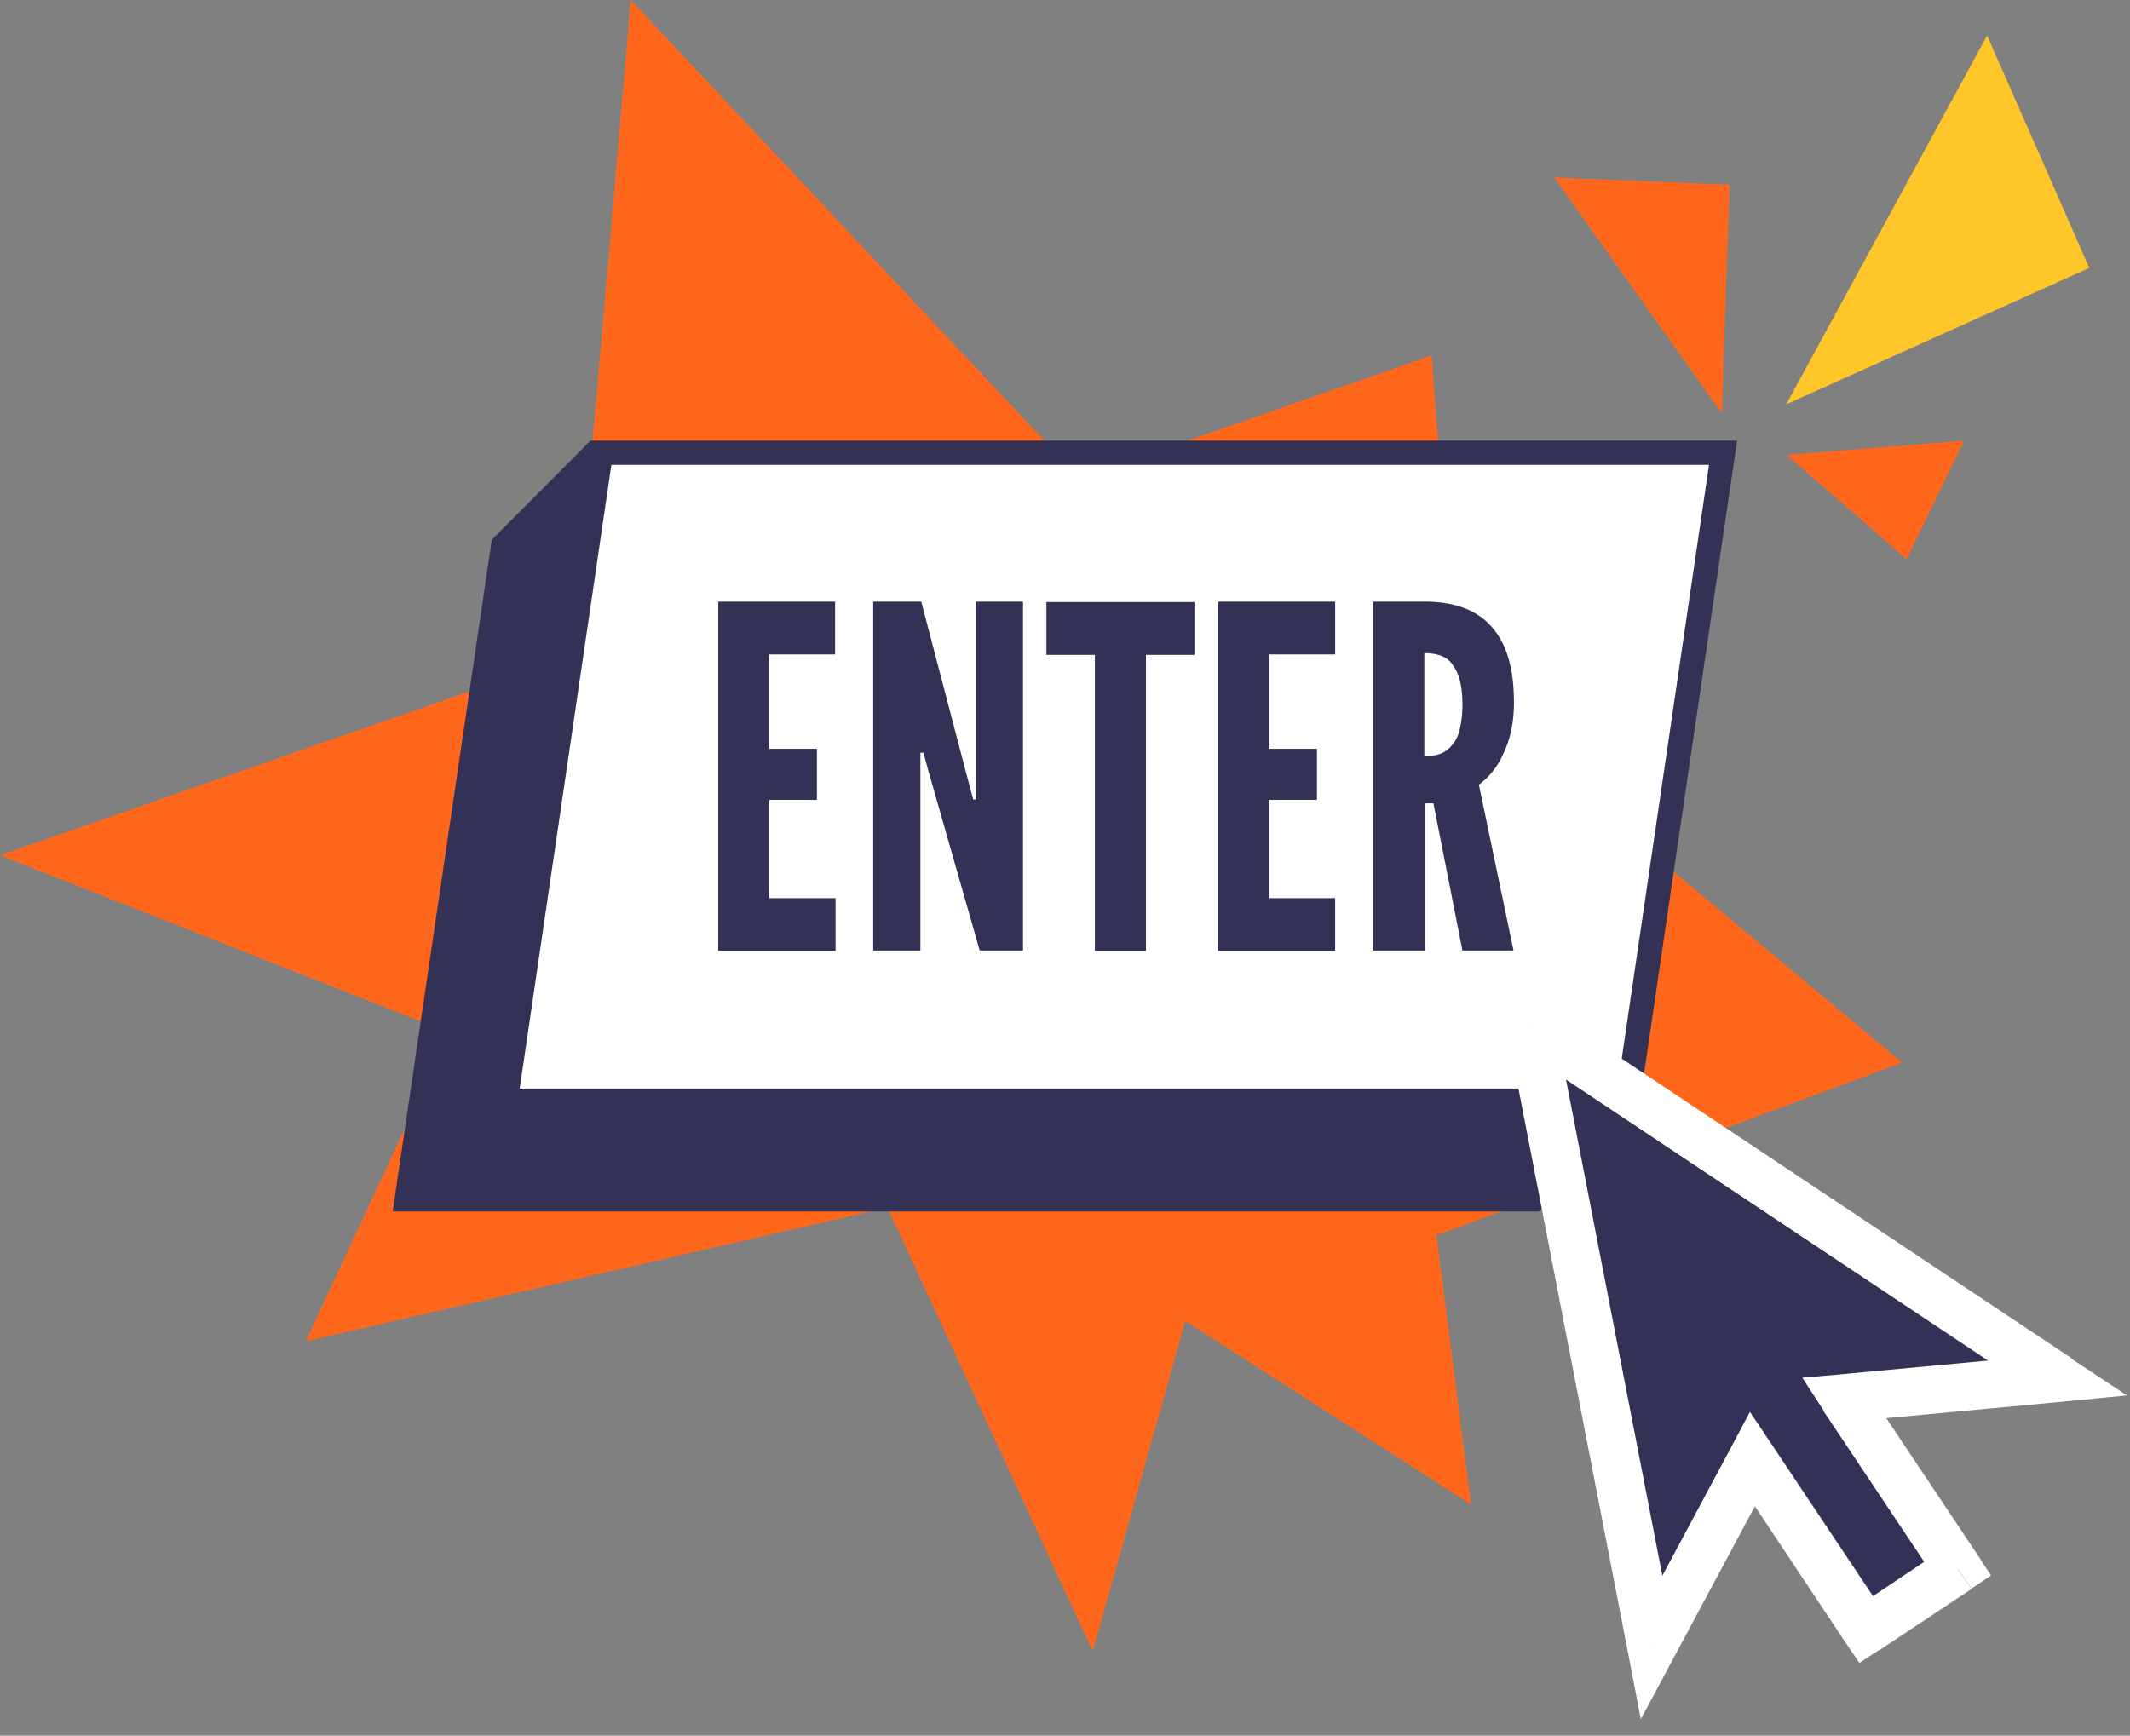
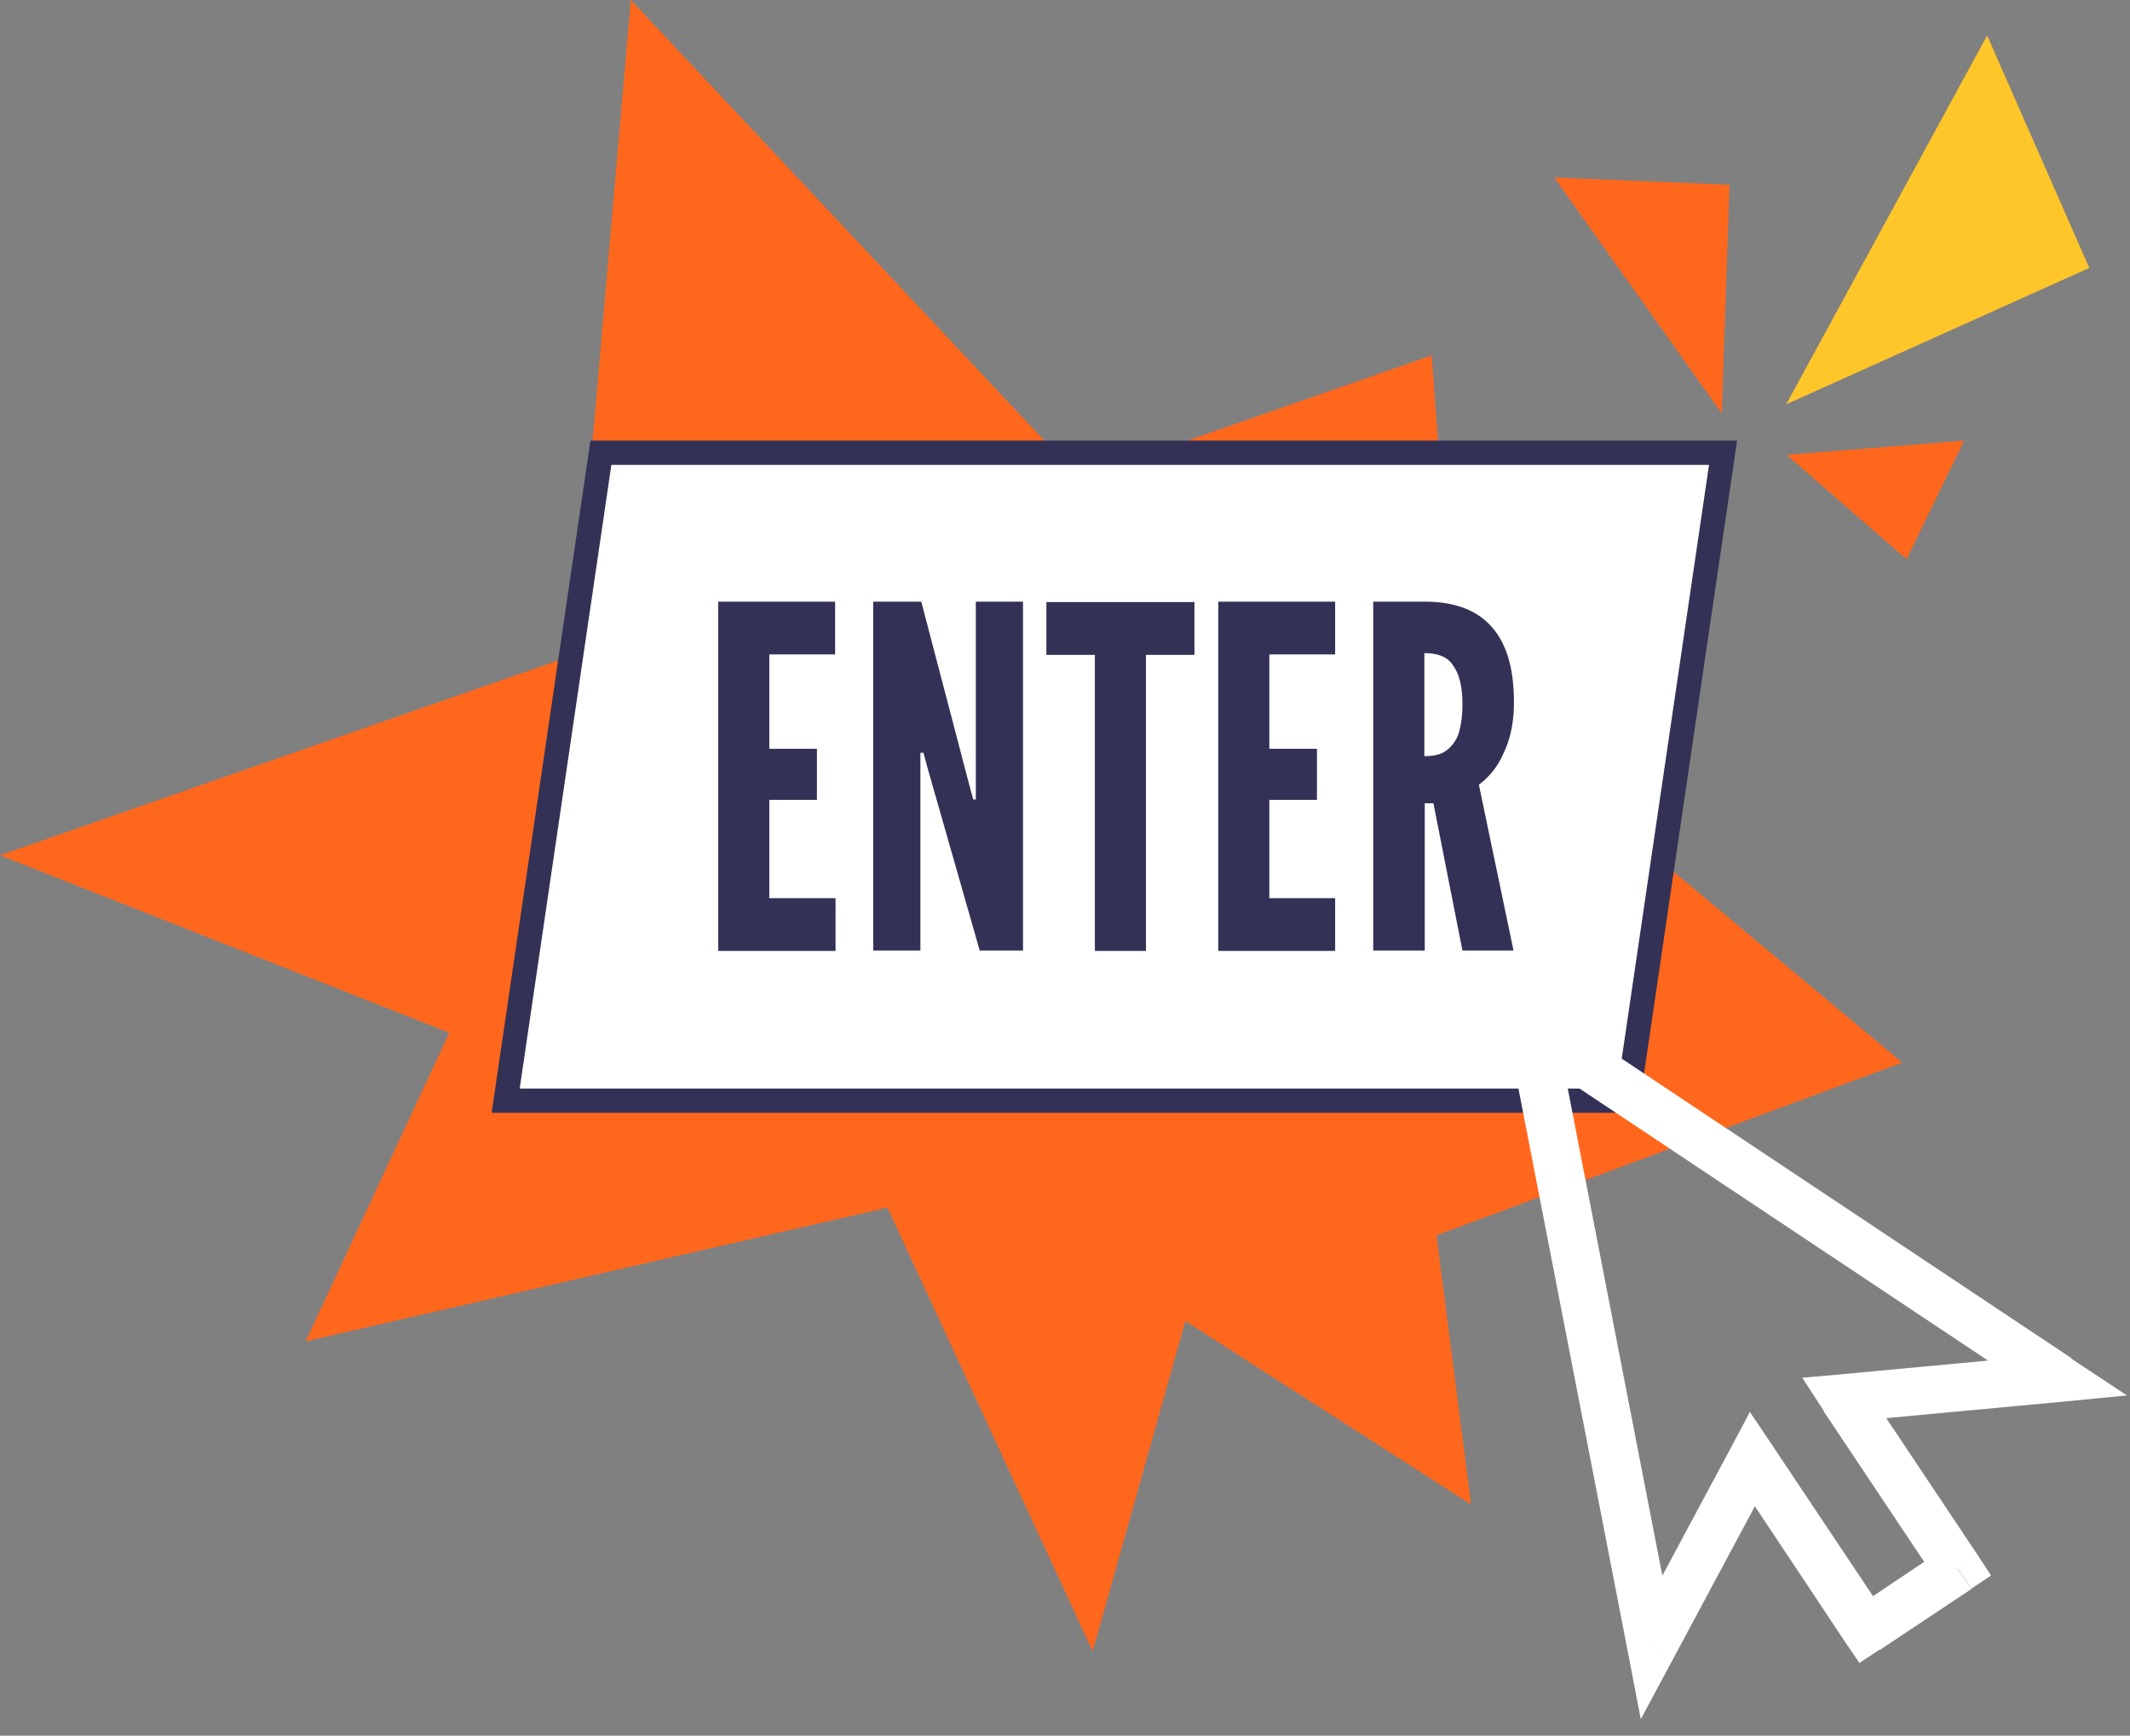
<svg xmlns="http://www.w3.org/2000/svg" fill="none" viewBox="0 0 492 401">
  <rect x="0" y="0" width="492" height="401" fill="#808080" stroke="none" />
  <path d="m459 8.2-46.4 85.2 70-31.5L459 8.2Z" fill="#FFC629" />
  <path d="m440.4 129.2 13.3-27.4-41 3.3 27.7 24.1ZM399.5 42.7 359 41l38.7 54.5 1.8-52.8ZM331.8 285.4l107.6-39.9-103-86-5.7-77.4-81.3 28.4L145.7 0l-13.1 151.3L0 197.6l103.8 41-33.2 71.3L205 279l47.4 102.5 21.4-76.3 66 42.4-8-62.2Z" fill="#FF671D" />
-   <path d="m113.6 124.7 22.8-22.9 242 155.3-22.8 22.8H90.7l22.9-155.2Z" fill="#333256" />
  <path d="m116.8 254.3 22-149.7H398l-22 149.7H116.8Z" fill="#fff" stroke="#333256" stroke-width="5.6" />
  <path d="M165.9 219.7V139h27v12.2h-15.2V173h11v11.8h-11v22.7H193v12.2h-27.1Zm35.8 0V139h11.1l11 42 1 3.7h.6v-45.7h10.9v80.6h-10l-12-42-1-3.7h-.7v45.7h-10.9Zm51.2 0v-68.4h-11.2v-12.2h34.2v12.2h-11.2v68.4h-11.8Zm28.5 0V139h27v12.2h-15.2V173h11v11.8h-11v22.7h15.2v12.2h-27Zm35.8 0V139H329c7.1 0 12.3 2 15.7 6 3.4 3.9 5 9.6 5 17.3 0 4.5-.8 8.4-2.4 11.7a17.6 17.6 0 0 1-5.7 7.3l8 38.3h-11.8l-6.7-34h-2v34h-11.9Zm11.8-45c2.2 0 4-.4 5.2-1.4a8 8 0 0 0 2.8-4.1c.5-1.8.8-4 .8-6.4 0-3.8-.6-6.8-2-8.8-1.2-2.1-3.4-3.1-6.8-3.1v23.8Z" fill="#333256" />
  <mask id="a" maskUnits="userSpaceOnUse" x="286.7" y="188.9" width="215.5" height="222.7" fill="#000">
    <path fill="#fff" d="M286.7 188.9h215.5v222.7H286.7z" />
    <path fill-rule="evenodd" clip-rule="evenodd" d="m475.2 318.4-121.6-81 28 143.2 23.2-43.5 26.2 39.4 21.2-14.1L426 323l49.3-4.6Z" />
  </mask>
-   <path fill-rule="evenodd" clip-rule="evenodd" d="m475.2 318.4-121.6-81 28 143.2 23.2-43.5 26.2 39.4 21.2-14.1L426 323l49.3-4.6Z" fill="#333256" />
  <path d="m353.6 237.4 3.2-4.5-11.2-7.5 2.5 13 5.5-1Zm121.6 81 .6 5.5 15.5-1.5-13-8.6-3 4.6Zm-93.7 62.2-5.5 1 3 15.6 7.5-14-5-2.6Zm23.3-43.5 4.7-3-5.3-7.9-4.4 8.3 5 2.6Zm26.2 39.4-4.7 3 3.2 4.7 4.7-3.1-3.2-4.6Zm21.2-14.1 3.2 4.6 4.5-3-3-4.6-4.7 3ZM426 323l-.5-5.5-9.2.8 5 7.7 4.7-3Zm-75.4-81 121.6 81 6.3-9.2-121.6-81-6.3 9.2ZM387 379.6l-27.8-143.2-11 2L376 381.6l11-2Zm12.8-45.1L376.5 378l10 5.2 23.3-43.5-10-5.2Zm36 39-26.3-39.4-9.4 6 26.2 39.4 9.4-6Zm13.2-15.7L427.8 372l6.4 9.2 21.2-14.1-6.4-9.2ZM421.2 326l26.3 39.4 9.4-6-26.3-39.4-9.4 6Zm53.5-13.1-49.3 4.6 1.1 11 49.3-4.6-1.1-11Z" fill="#fff" mask="url(#a)" />
</svg>